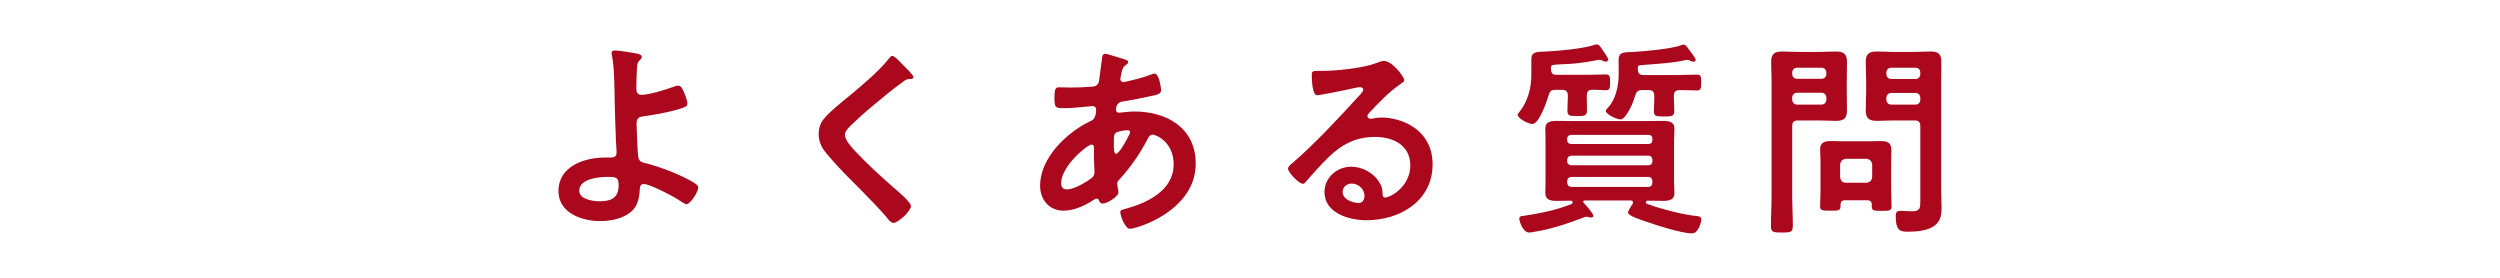
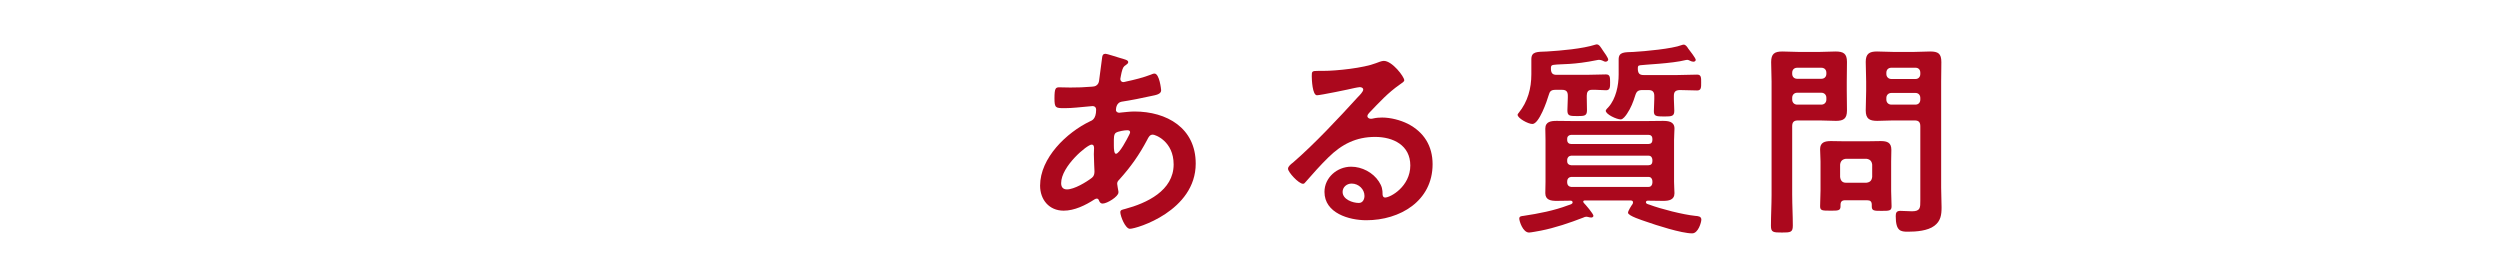
<svg xmlns="http://www.w3.org/2000/svg" id="b" viewBox="0 0 360 40">
  <defs>
    <style>.d{fill:none;}.e{fill:#ab081d;}</style>
  </defs>
  <g id="c">
    <g>
      <g>
-         <path class="e" d="M91.845,7.745c.21,.061,.569,.15,.569,.45,0,.181-.149,.33-.27,.45-.36,.33-.39,.6-.42,1.14-.061,1.021-.09,2.011-.09,3,0,.51,.18,.87,.75,.87,1.08,0,3.51-.75,4.56-1.141,.24-.09,.479-.18,.72-.18,.42,0,.601,.45,.811,.9,.18,.449,.51,1.23,.51,1.68,0,.391-.21,.51-1.68,.93-1.44,.391-2.94,.66-4.44,.87-.779,.091-1.2,.21-1.2,1.11,0,.66,.15,4.289,.24,4.77,.12,.779,.63,.779,1.38,.99,2.04,.539,4.98,1.68,6.75,2.789,.21,.15,.51,.36,.51,.631,0,.63-1.14,2.399-1.68,2.399-.271,0-.78-.39-1.02-.54-.841-.57-4.261-2.369-5.16-2.369-.6,0-.54,.689-.57,.93-.06,1.17-.33,2.31-1.26,3.09-1.2,.99-2.91,1.32-4.439,1.32-2.641,0-6-1.17-6-4.32,0-3.57,3.72-4.83,6.689-4.83h.601c.51,0,1.079,.03,1.079-.72,0-.3-.06-1.29-.09-1.681-.06-1.889-.149-3.749-.18-5.609-.03-1.949-.03-4.799-.39-6.66-.03-.119-.061-.27-.061-.389,0-.301,.271-.361,.54-.361,.45,0,2.73,.361,3.24,.48Zm-8.43,19.709c0,1.26,1.979,1.53,2.939,1.53,1.65,0,2.73-.479,2.73-2.31,0-1.17-.36-1.2-1.65-1.2-1.229,0-4.02,.271-4.02,1.979Z" />
-         <path class="e" d="M131.536,11.104c0,.301-.421,.271-.631,.271-.329,.03-.569,.15-.81,.36-.75,.54-1.5,1.109-2.25,1.71-1.68,1.38-3.39,2.76-4.949,4.26-.57,.54-1.23,1.14-1.23,1.71,0,.75,.99,1.83,1.5,2.369,1.71,1.83,3.57,3.51,5.43,5.16,.51,.45,2.58,2.131,2.58,2.73,0,.72-1.83,2.43-2.55,2.43-.33,0-.75-.54-.93-.78-1.141-1.35-2.4-2.61-3.63-3.87-1.62-1.619-3.271-3.239-4.74-4.979-.84-.96-1.439-1.829-1.439-3.18,0-.75,.21-1.47,.659-2.069,.75-.99,2.82-2.67,3.87-3.51,1.77-1.471,4.2-3.511,5.609-5.311,.12-.15,.271-.359,.45-.359,.391,0,1.26,1.02,1.59,1.35,.271,.27,1.471,1.38,1.471,1.709Z" />
        <path class="e" d="M161.175,8.315c.81,.24,1.289,.33,1.289,.63,0,.181-.18,.3-.3,.39-.39,.24-.479,.391-.66,1.11-.029,.181-.18,.81-.18,.93,0,.24,.18,.45,.42,.45,.09,0,.36-.061,.45-.09,1.14-.24,2.46-.57,3.54-.99,.149-.061,.33-.15,.51-.15,.72,0,.96,2.28,.96,2.4,0,.57-.72,.689-1.47,.84-1.17,.27-3.03,.631-4.23,.811-.689,.119-.81,.869-.81,1.199,0,.271,.27,.391,.48,.391,.06,0,.149-.03,.239-.03,.601-.06,1.351-.149,1.95-.149,4.649,0,8.819,2.369,8.819,7.499,0,6.81-8.489,9.39-9.479,9.39-.66,0-1.38-1.83-1.38-2.4,0-.33,.33-.359,.66-.449,3.149-.84,7.02-2.641,7.02-6.42,0-3.33-2.64-4.29-3-4.29-.45,0-.63,.39-.81,.75-1.14,2.16-2.37,3.899-4.02,5.729-.181,.18-.301,.33-.301,.6,0,.091,.15,.961,.181,1.111v.149c0,.569-1.62,1.59-2.28,1.59-.27,0-.42-.181-.51-.42-.061-.149-.12-.3-.33-.3-.12,0-.21,.06-.33,.119-1.29,.841-2.88,1.621-4.439,1.621-2.101,0-3.391-1.59-3.391-3.601,0-3.989,3.811-7.649,7.2-9.27,.18-.09,.87-.239,.87-1.68,0-.33-.21-.511-.51-.511-.12,0-.54,.061-.66,.061-1.11,.09-2.22,.24-3.33,.24-1.32,0-1.5,0-1.5-1.41,0-1.5,.18-1.59,.72-1.59,.51,0,1.021,.029,1.561,.029,1.02,0,2.04-.029,3.06-.119,.3-.03,.57-.03,.81-.27,.24-.24,.271-.511,.301-.811,.149-1.05,.27-2.1,.42-3.18,.029-.27,.149-.48,.479-.48,.21,0,1.65,.48,1.98,.57Zm-8.37,18.059c0,.57,.27,.9,.84,.9,1.05,0,2.79-1.05,3.6-1.68,.301-.24,.36-.57,.36-.93,0-.271-.09-1.53-.09-2.461,0-.299,.03-.6,.03-.869s-.061-.51-.36-.51c-.63,0-4.38,3.119-4.38,5.549Zm7.89-7.26c-.33,.211-.3,.811-.3,1.471v.359c0,.48,.03,1.201,.3,1.201,.51,0,1.62-2.16,1.86-2.641,.06-.12,.18-.33,.18-.48,0-.209-.21-.27-.39-.27-.42,0-1.32,.15-1.65,.359Z" />
        <path class="e" d="M202.215,11.556c0,.209-.33,.39-.66,.629-1.68,1.17-2.94,2.551-4.35,4.021-.12,.12-.301,.33-.301,.51,0,.24,.24,.39,.511,.39,.12,0,.27-.029,.39-.06,.39-.09,.84-.12,1.229-.12,1.2,0,2.61,.36,3.69,.9,2.34,1.199,3.569,3.209,3.569,5.819,0,5.31-4.709,8.069-9.539,8.069-2.49,0-6.03-1.02-6.03-4.079,0-2.07,1.83-3.63,3.84-3.63,1.561,0,3.15,.84,3.99,2.13,.45,.69,.54,1.14,.54,1.92,.03,.21,.12,.39,.36,.39,.779,0,3.63-1.59,3.63-4.619,0-2.91-2.46-4.11-5.07-4.11-2.729,0-4.8,1.05-6.72,2.94-1.17,1.14-2.25,2.369-3.33,3.6-.09,.119-.18,.209-.33,.209-.63,0-2.159-1.68-2.159-2.159,0-.36,.449-.69,.72-.899,3.09-2.67,6.569-6.391,9.329-9.42,.24-.24,.78-.78,.78-1.08,0-.27-.27-.359-.51-.359-.15,0-.54,.09-.72,.119-.721,.18-4.95,1.051-5.43,1.051-.66,0-.75-2.25-.75-2.761,0-.69,.029-.75,.93-.75h.72c1.92,0,5.85-.42,7.59-1.11,.33-.119,.81-.33,1.14-.33,1.2,0,2.94,2.281,2.94,2.791Zm-7.59,14.879c-.66,0-1.29,.48-1.29,1.2,0,1.079,1.439,1.59,2.34,1.59,.57,0,.81-.54,.81-1.021,0-.93-.81-1.77-1.859-1.77Z" />
        <path class="e" d="M228.495,14.075c0,.6,.03,1.199,.03,1.8,0,.81-.36,.84-1.38,.84-1.14,0-1.44-.03-1.44-.84,0-.601,.061-1.2,.061-1.8v-.301c0-.6-.24-.84-.84-.84h-.931c-.63,0-.84,.211-.989,.781-.24,.84-1.38,4.139-2.34,4.139-.631,0-2.13-.84-2.13-1.319,0-.12,.09-.181,.149-.271,1.32-1.619,1.83-3.539,1.83-5.58v-2.159c0-1.14,.87-1.05,2.25-1.11,1.979-.119,5.13-.39,6.989-.99,.091-.029,.12-.029,.21-.029,.33,0,.57,.449,.87,.9,.181,.239,.75,1.049,.75,1.289,0,.121-.149,.301-.39,.301-.12,0-.3-.09-.42-.15s-.33-.12-.48-.12c-.09,0-.18,0-.27,.03-3.54,.72-5.1,.539-6.27,.689-.45,.061-.42,.24-.42,.631,.029,.569,.239,.81,.81,.81h4.26c.99,0,2.04-.06,2.85-.06,.601,0,.601,.42,.601,1.17,0,.629,0,1.109-.57,1.109-.66,0-1.38-.09-2.07-.061-.54,0-.72,.33-.72,.84v.301Zm6.66,15.059c0-.18-.12-.239-.3-.27h-6.69c-.12,.03-.18,.061-.18,.18,0,.061,.06,.09,.06,.15,.271,.27,1.41,1.59,1.41,1.891,0,.119-.149,.239-.3,.239-.09,0-.18-.03-.271-.03-.119-.029-.329-.09-.449-.09-.15,0-.3,.061-.42,.12-1.92,.75-4.141,1.5-6.15,1.89-.33,.061-1.439,.271-1.68,.271-.9,0-1.41-1.649-1.41-2.01,0-.33,.3-.36,.601-.39,2.189-.33,4.38-.75,6.449-1.53,.36-.12,.63-.181,.63-.421,0-.149-.12-.239-.27-.239-.69,0-1.351,.03-2.04,.03-.81,0-1.62-.12-1.62-1.11,0-.51,.03-1.05,.03-1.649v-6c0-.631-.03-1.141-.03-1.65,0-1.02,.84-1.109,1.65-1.109,.899,0,1.83,.029,2.729,.029h9.81c.9,0,1.8-.029,2.73-.029,.81,0,1.68,.09,1.68,1.109,0,.48-.061,.93-.061,1.65v6c0,.75,.061,1.17,.061,1.649,0,.99-.84,1.11-1.62,1.11-.75,0-1.5-.03-2.25-.03-.12,0-.24,.09-.24,.21,0,.24,.21,.27,.48,.359,1.68,.631,4.859,1.44,6.63,1.621,.39,.029,.869,.06,.869,.539,0,.391-.449,1.98-1.319,1.98-1.53,0-5.16-1.17-6.689-1.71-.421-.149-2.551-.81-2.551-1.261,0-.27,.48-1.02,.66-1.26,.03-.06,.061-.149,.061-.24Zm2.22-8.398c.36,0,.57-.211,.57-.57v-.18c0-.36-.21-.57-.57-.57h-11.13c-.33,.029-.569,.21-.569,.57v.18c0,.359,.239,.57,.569,.57h11.13Zm-11.13,1.68c-.33,.029-.54,.24-.569,.57v.239c0,.36,.239,.54,.569,.57h11.13c.36,0,.57-.21,.57-.57v-.239c-.03-.33-.21-.57-.57-.57h-11.13Zm0,3.06c-.33,.03-.54,.24-.569,.569v.301c.029,.33,.239,.54,.569,.57h11.13c.36,0,.54-.24,.57-.57v-.301c-.03-.329-.21-.569-.57-.569h-11.13Zm10.26-12.509c-.6,0-.84,.18-1.02,.75-.301,.959-.63,1.829-1.2,2.67-.18,.27-.57,.809-.9,.809-.569,0-2.159-.719-2.159-1.26,0-.119,.3-.42,.39-.51,1.08-1.199,1.47-3.149,1.47-4.68v-2.189c0-1.11,.84-1.021,2.16-1.08,1.59-.09,5.55-.45,6.93-.99,.09-.029,.18-.061,.27-.061,.301,0,.511,.33,.66,.57,.21,.27,1.08,1.381,1.08,1.62,0,.181-.18,.271-.33,.271-.149,0-.33-.061-.45-.121-.119-.059-.3-.149-.449-.149-.061,0-.15,.03-.21,.03-1.98,.51-6.09,.66-6.57,.75-.33,.06-.33,.15-.33,.57,.03,.6,.24,.84,.84,.84h4.83c.96,0,1.92-.061,2.88-.061,.6,0,.57,.48,.57,1.141s.029,1.139-.57,1.139c-.33,0-1.95-.059-2.52-.059-.601,.029-.84,.239-.84,.84v.449c0,.54,.06,1.11,.06,1.68,0,.78-.3,.84-1.439,.84-1.23,0-1.5-.06-1.5-.779,0-.57,.06-1.17,.06-1.74v-.449c0-.601-.27-.84-.84-.84h-.87Z" />
        <path class="e" d="M258.076,28.085c0,1.47,.09,2.939,.09,4.409,0,.96-.33,.99-1.561,.99-1.26,0-1.59-.03-1.59-.96,0-1.5,.091-2.97,.091-4.439V11.735c0-.93-.061-1.859-.061-2.79,0-1.2,.48-1.53,1.62-1.53,.75,0,1.53,.061,2.28,.061h3.119c.75,0,1.5-.061,2.25-.061,1.141,0,1.65,.301,1.65,1.5,0,.93-.03,1.891-.03,2.82v1.35c0,.93,.03,1.859,.03,2.82,0,1.17-.48,1.5-1.59,1.5-.78,0-1.53-.061-2.311-.061h-3.149c-.601,0-.84,.24-.84,.84v9.9Zm.72-18.33c-.42,0-.72,.271-.72,.721v.15c0,.449,.3,.719,.72,.719h3.479c.42,0,.721-.27,.721-.719v-.15c0-.45-.301-.721-.721-.721h-3.479Zm-.72,4.59c0,.42,.3,.721,.72,.721h3.479c.42,0,.721-.301,.721-.721v-.27c0-.42-.301-.721-.721-.721h-3.479c-.42,0-.72,.301-.72,.721v.27Zm7.649,14.49c-.51,0-.69,.209-.69,.689v.18c0,.66-.39,.631-1.47,.631-1.14,0-1.47,0-1.47-.631,0-.75,.06-1.5,.06-2.25v-4.199c0-.6-.06-1.17-.06-1.77,0-.99,.69-1.17,1.56-1.17,.63,0,1.29,.029,1.92,.029h3.3c.66,0,1.29-.029,1.95-.029,.93,0,1.53,.209,1.53,1.26,0,.539-.03,1.109-.03,1.68v4.229c0,.75,.061,1.5,.061,2.22,0,.66-.33,.66-1.44,.66-1.05,0-1.41,0-1.41-.63v-.239c0-.48-.21-.66-.689-.66h-3.12Zm3.03-2.521c.51-.06,.779-.3,.84-.84v-1.771c-.061-.51-.33-.779-.84-.84h-2.94c-.51,.061-.78,.33-.84,.84v1.771c.06,.54,.33,.84,.84,.84h2.94Zm3.84-8.97c-.78,0-1.53,.061-2.28,.061-1.11,0-1.65-.301-1.65-1.5,0-.961,.061-1.891,.061-2.82v-1.35c0-.93-.061-1.891-.061-2.82,0-1.17,.511-1.5,1.62-1.5,.78,0,1.53,.061,2.311,.061h3.06c.78,0,1.53-.061,2.28-.061,1.17,0,1.619,.301,1.619,1.53,0,.931-.029,1.86-.029,2.79v15.27c0,.959,.06,1.89,.06,2.85,0,1.08-.12,1.98-1.05,2.67-.96,.72-2.61,.84-3.78,.84-1.05,0-1.77-.061-1.77-2.25,0-.48,.12-.75,.66-.75,.569,0,1.109,.061,1.68,.061,1.229,0,1.2-.541,1.2-1.561v-10.68c0-.6-.24-.84-.811-.84h-3.119Zm-.24-7.59c-.42,0-.72,.271-.72,.721v.18c0,.42,.3,.72,.72,.72h3.479c.42,0,.69-.3,.69-.72v-.18c0-.45-.271-.721-.69-.721h-3.479Zm-.72,4.59c0,.42,.3,.721,.72,.721h3.479c.42,0,.69-.301,.69-.721v-.24c0-.42-.271-.719-.69-.719h-3.479c-.42,0-.72,.299-.72,.719v.24Z" />
      </g>
-       <rect class="d" width="360" height="40" />
    </g>
  </g>
</svg>